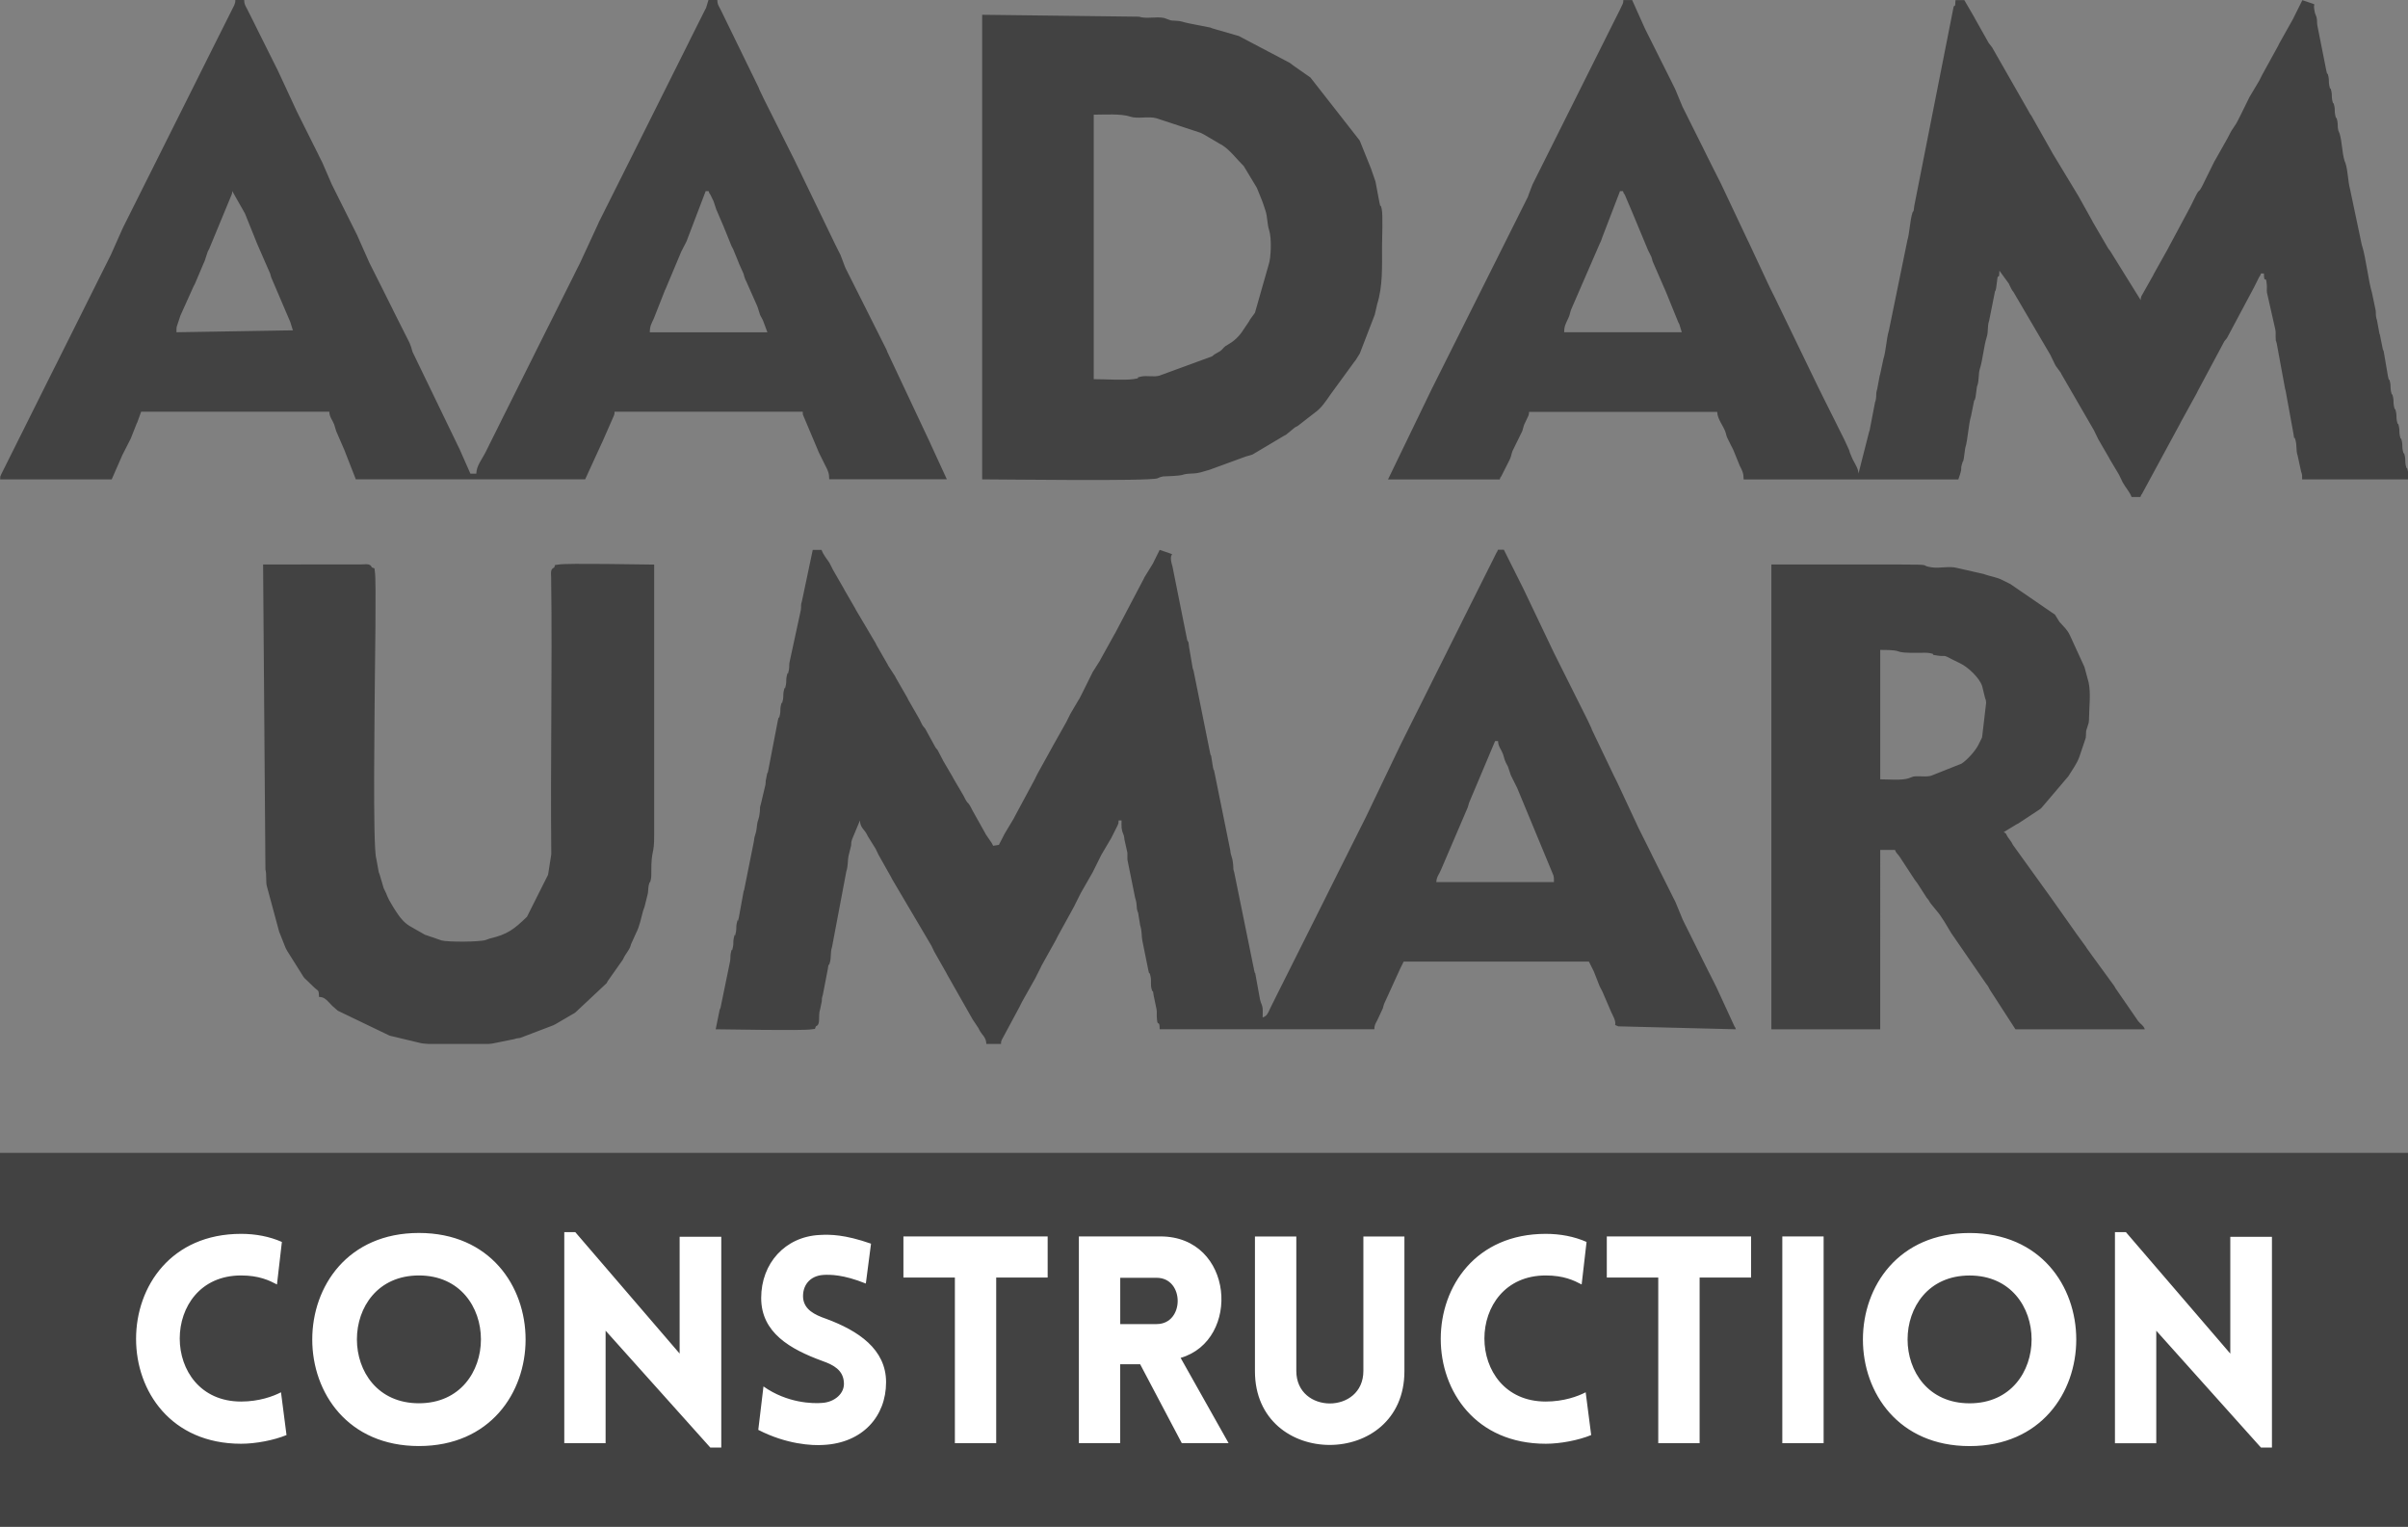
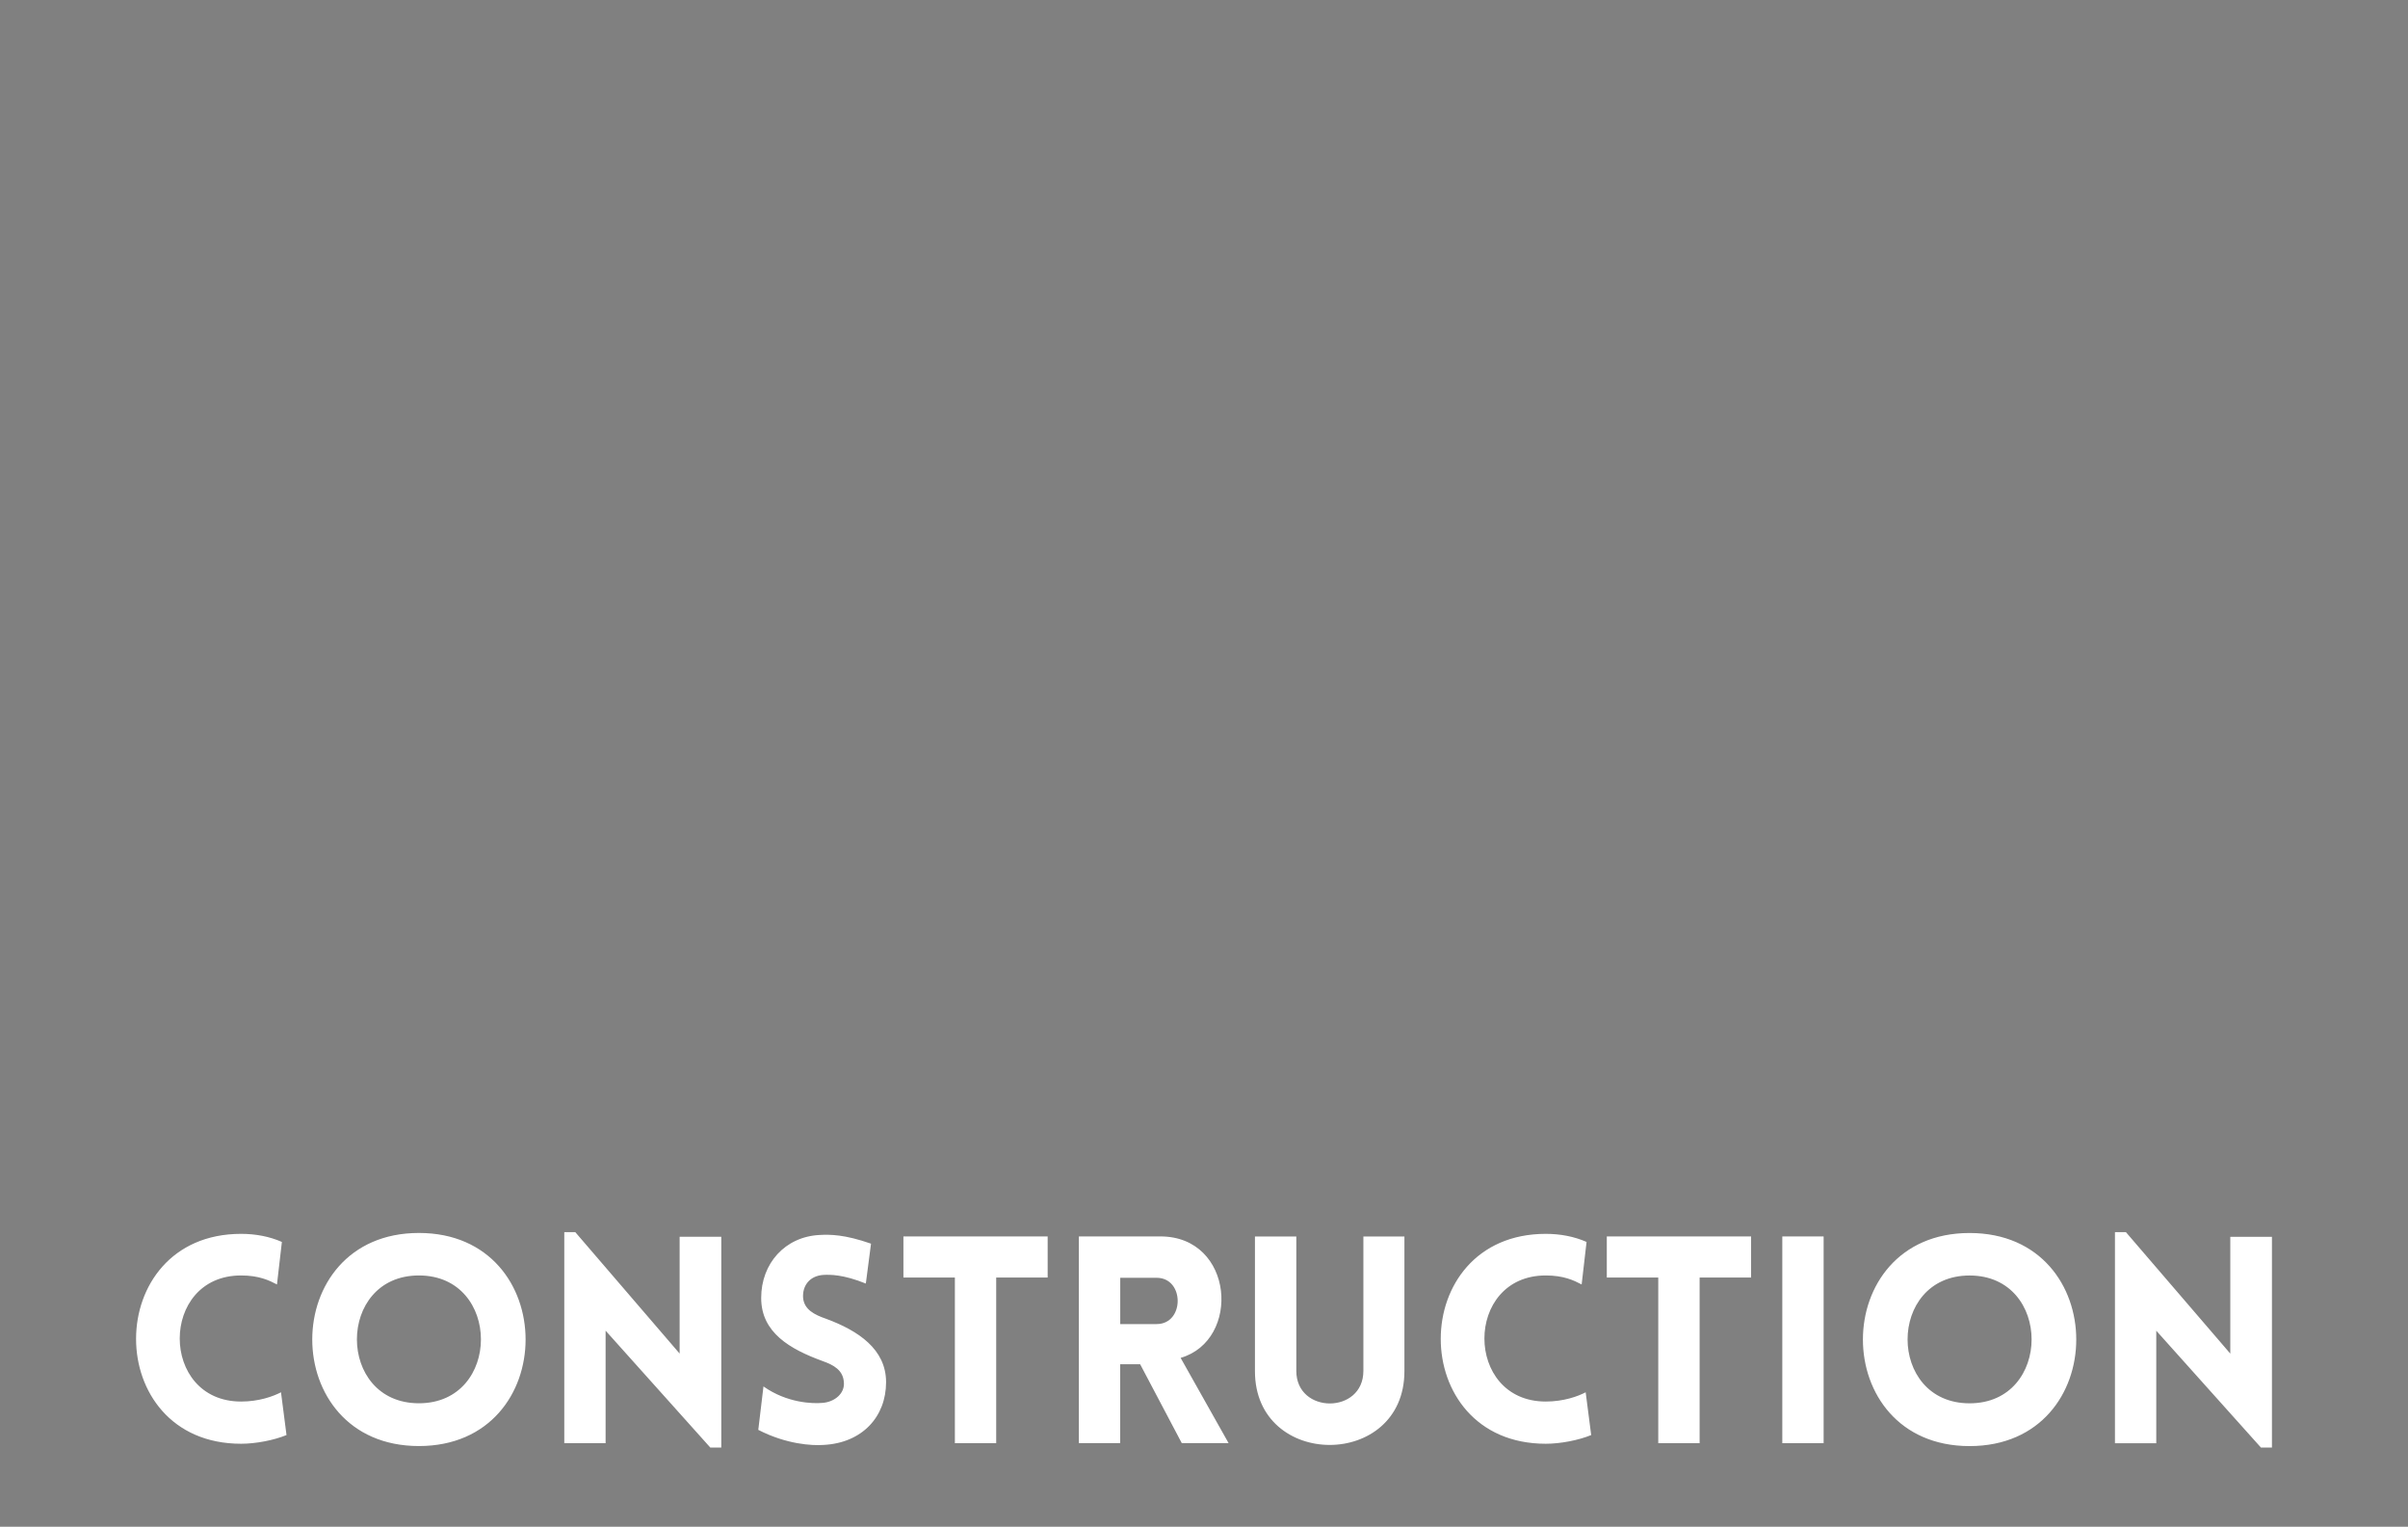
<svg xmlns="http://www.w3.org/2000/svg" fill-rule="evenodd" clip-rule="evenodd" image-rendering="optimizeQuality" shape-rendering="geometricPrecision" text-rendering="geometricPrecision" viewBox="0 0 515.2 326.58">
  <rect x="0" y="0" width="515.2" height="326.58" fill="#808080" stroke="none" />
  <defs />
  <defs>
    <style>
      .fil0{fill:#424242}
	  .fil1{fill:#fff}
    </style>
  </defs>
  <g id="Layer_x0020_1">
    <g id="_1435688383712">
-       <path d="M346.61 40.89h.63c.45 1.25-.03-.07.42.84l1.69 3.97c.03.07.06.15.09.22l3.05 7.33c.03.07.06.15.09.22l.73 1.47c.03.07.06.16.08.23.12.37.1.41.2.74l2.67 6.13c.03.07.07.15.1.22s.06.15.09.22l2.64 6.49c.05.08.18.32.22.41l.51 1.69h-25.16c0-1.3.33-1.82.85-2.93 0 0 .19-.43.19-.44.03-.07.06-.16.08-.23.03-.08.05-.16.07-.24.17-.53.08-.44.28-.97L342.32 52c.03-.06.08-.14.11-.21l.27-.67c.03-.08.05-.16.07-.24l3.84-10zm-26.73 117.63h.63c.03 1.14.65 1.72 1.04 2.73.21.55.11.43.29.97.02.08.05.16.07.24l.27.67c.01.02.43.8.44.82l.55 1.65c.03.08.05.16.08.23l1.36 2.73c.03.07.06.15.09.22l7.65 18.45c.16.61.12.82.12 1.46h-25.16c.02-1.14.65-1.72 1.04-2.73l5.66-13.21c.2-.54.12-.44.28-.97l5.6-13.28zM68.25 213.25c.95.02 1.41.41 2.06 1.09l.61.64c.04.05.11.12.15.16l1.17 1.03c.06.04.14.08.2.11l10.83 5.21c.08.03.16.05.24.08l6.35 1.52c.27.09.93.16 1.84.22h12.77c.52-.04.9-.08 1.08-.13l4.45-.9c.77-.25.5-.11 1.31-.27l7.06-2.69c.78-.4-.37.18.42-.21l3.77-2.2c.47-.28.12-.01.58-.37l6.66-6.24c.07-.12.14-.29.21-.41l3.25-4.61c.03-.07.07-.15.1-.21.63-1.31 1.24-1.72 1.58-2.82.03-.08.04-.17.06-.25l1.08-2.38c.79-1.54 1.06-3.14 1.51-4.78l.25-.69c.02-.08.06-.16.08-.24l.56-2.27c.33-1.1.09-1.63.44-2.71.26-.8.03.55.35-.91.1-.46.08-1.01.08-1.49-.02-5.02.63-3.4.61-7.88v-57.88c-1.9 0-18.77-.35-20.45-.01-.96.2-.6-.19-.94.64-.86.35-.67 1.15-.65 2.18.27 19.72-.18 39.44.03 59.16l-.64 4.08c-.02.1-.02.18-.04.28l-4.52 9c-2.76 2.69-4.21 3.79-7.93 4.65l-.93.33c-1.3.42-8.02.46-9.41.09-.08-.02-.16-.06-.23-.08l-3.04-1.05c-.08-.02-.17-.04-.25-.07l-2.81-1.6c-.06-.04-.14-.08-.2-.12-.06-.04-.15-.07-.21-.11-1.62-.94-2.55-2.46-3.54-4-.04-.06-.08-.14-.12-.2-1.53-2.49-.97-1.98-2-3.98l-.86-2.92c-.02-.08-.06-.15-.09-.23-.02-.08-.07-.15-.09-.22l-.53-2.93c-.81-2.34-.31-34.1-.31-38.06 0-1.91.34-21.66.01-23.28-.19-.96.19-.6-.64-.94-.35-.86-1.15-.67-2.18-.65l-21.1.02.5 65.24c.31 1.11.01 2.7.35 3.74l2.61 9.66c.03.07.07.15.1.21l1.25 3.16c.02.05.25.49.33.62l3.52 5.6c.36.47.22.24.46.49l1.76 1.7c.05.04.12.1.16.15.72.69.89.29.93 1.91zm334.03-46.55v-27.68c6.23 0 1.5.7 8.5.62.61-.01 1.56-.05 2.13.07 1.79.38-.55.22 1.67.53 1.98.28.82-.38 3.22.87l1.68.83c1.6.79 4.02 3.02 4.61 4.83l.62 2.53c.2.64.15.12.23 1.03l-.86 7.34c-.03.07-.06.16-.09.23l-.73 1.47c-.63 1.26-2.41 3.23-3.57 3.97l-6.53 2.6c-.78.21-1.55.13-2.4.12-1.69-.02-1.19.01-2.41.42-1.49.5-4.39.22-6.07.22zM379 220.17h23.28V181.8h3.15c.28.78.63.83 1.15 1.68l3.11 4.75c.26.36.41.51.54.71l1.97 3.06c.12.17.41.51.42.53l.24.39c.03.06.07.14.11.2l1.27 1.57c1.22 1.38 2.29 3.35 3.25 4.93l7.44 10.8c.08.09.3.37.4.54.26.41.11.25.33.61.04.06.08.14.12.2.04.06.09.13.12.19l5.31 8.21h27.68c-.32-.89-.83-1.01-1.41-1.73l-4.88-7.08c-.03-.06-.07-.15-.11-.21-.04-.06-.07-.15-.11-.2l-5.04-6.91c-.04-.06-.09-.13-.13-.19l-.79-1.09c-.04-.06-.07-.15-.11-.2l-2.12-2.92c-.04-.06-.09-.13-.13-.19l-4.82-6.82c-.04-.05-.1-.13-.13-.18-.04-.06-.09-.13-.13-.19l-8.3-11.52c-.21-.35-.09-.22-.33-.61l-.79-1.1c-.42-.6-.18-.74-.87-1.02l2.74-1.67c.09-.05.34-.16.42-.21l4.55-3c.8-.62-.05.08.64-.62l5.49-6.46c.86-1.43 1.83-2.64 2.38-4.23l1.19-3.53c.23-.75.11-.12.2-1.06.03-.31 0-.57.04-.9l.53-1.67c.08-.38.08-.78.09-1.17.03-2.38.4-5.21-.09-7.51l-.87-3.22c-.02-.08-.06-.15-.09-.23l-2.97-6.47c-.03-.07-.07-.15-.1-.21-.59-1.25-1.32-1.79-2.21-2.82l-.84-1.36c-.04-.06-.08-.14-.12-.19l-9.52-6.53c-.06-.03-.14-.07-.21-.11-.06-.03-.14-.07-.21-.1l-1.25-.63c-1.27-.66-2.49-.77-3.81-1.23-.07-.03-.15-.06-.23-.09l-5.64-1.28c-1.71-.49-3.73.11-5.51-.15-2.95-.43 1.14-.61-7.25-.61h-27.05v99.39zm-225.83 0c1.9 0 18.77.35 20.45.01.96-.19.6.19.94-.64 1.15-.46.36-2.07.94-3.78l.32-1.57c.09-.97-.05-.5.22-1.35l1.07-5.53c.26-1.8.09-.33.38-1.2.43-1.31.1-2.28.53-3.56l3.05-16.13c.42-1.3.26-2.27.47-3.3l.56-2.27c.09-.97-.05-.5.22-1.35l1.67-4c.03 1.58.96 1.87 1.57 3.14.03.07.07.15.1.22l1.69 2.71c.04.09.16.34.2.42.11.23.3.62.41.85l2.72 4.83c.04.09.16.34.21.42l8.41 14.24c.04.09.16.34.2.43.11.22.31.62.41.84l2.62 4.62c.03.06.07.15.1.21l5.47 9.63c.04.06.09.13.13.19l1.13 1.7c.03.07.07.15.1.21.6 1.27 1.54 1.64 1.57 3.15h3.14c.01-.56 0-.36.13-.81l3.85-7.16c.03-.07.07-.15.1-.21l.21-.42c.04-.09.17-.33.21-.42l2.83-5.03.42-.84c.03-.06.07-.15.11-.21l.21-.42c.04-.09.17-.33.21-.42l.21-.42c.03-.07.07-.15.1-.21s.07-.14.1-.21l3.04-5.45.42-.84 3.46-6.29c.21-.43 0 .01.21-.42.03-.06.07-.15.1-.21.04-.07.17-.35.21-.42l.63-1.26c.03-.06.07-.15.11-.21.21-.43 0 .01.21-.42l2.52-4.4c.03-.07.07-.15.11-.21.03-.07.07-.15.1-.21l1.67-3.36c.03-.06.08-.14.12-.2l1.98-3.36c.03-.07.07-.15.11-.21l1.26-2.51c.21-.63.18-.14.21-1.05h.63c0 .43-.04 1.16.01 1.56.25 1.7.47.97.61 2.53l.63 2.83c.04.5-.04 1.05.02 1.55l1.64 8.11c.02.08.06.15.08.23.43 1.63.1 1.63.45 2.69.03.07.07.15.1.22l.44 2.7c.42 1.3.26 2.27.47 3.3l1.27 6.28c.38 1.86.11-.47.49 1.4.24 1.17-.11 1.65.28 2.86.28.87.12-.61.38 1.2l.6 2.86c.12.57.04.95.06 1.51.12 2.92.58.33.63 2.83h45.92c.02-.9.24-1.17.62-1.9l1.2-2.57c.17-.53.08-.44.28-.97l3.45-7.56c.06-.12.15-.29.21-.42l.52-1.05h39.63l.84 1.68c.47.93-.26-.51.21.42l1.24 3.16c.03.06.38.72.43.83l.21.42 1.89 4.4c.03.06.07.14.11.21l.5 1.07c.61 1.67-.38 1.16.86 1.66l25.16.63c-.28-.77-.19-.37-.31-.63l-3.77-8.18c-.03-.07-.07-.15-.1-.22l-2.32-4.6c-.03-.06-.07-.15-.1-.21l-.21-.42c-.03-.07-.07-.15-.11-.21l-.21-.42c-.03-.07-.07-.15-.1-.21l-.21-.42c-.03-.06-.07-.15-.1-.21l-.21-.42c-.03-.06-.07-.14-.1-.21l-.53-1.05c-.03-.07-.07-.14-.1-.21l-.63-1.26c-.03-.06-.07-.15-.1-.21l-.42-.84c-.03-.06-.07-.15-.1-.21l-.21-.42c-.03-.07-.07-.15-.1-.21l-.21-.42c-.03-.06-.07-.15-.11-.21-.03-.06-.07-.15-.1-.21l-.53-1.05c-.03-.07-.07-.15-.1-.21-.03-.07-.07-.15-.1-.21-.07-.13-.14-.28-.21-.42l-1.56-3.79c-.02-.05-.38-.73-.43-.83-.47-.92.26.51-.21-.42-.03-.06-.07-.15-.1-.21l-.32-.63c-.03-.06-.07-.15-.1-.21l-.53-1.05c-.03-.06-.07-.15-.1-.21s-.07-.15-.11-.21c-.03-.06-.07-.14-.1-.21-.07-.15-.14-.27-.21-.42l-.21-.42c-.03-.07-.07-.15-.11-.21l-1.47-2.94c-.03-.06-.07-.14-.1-.21l-.21-.42c-.03-.06-.07-.15-.1-.21s-.07-.15-.11-.21c-.07-.15-.14-.27-.21-.42l-.21-.42c-.03-.06-.07-.15-.1-.21s-.07-.15-.1-.21c-.07-.15-.14-.27-.21-.42l-.21-.42c-.03-.06-.07-.15-.1-.21l-1.99-3.98c-.07-.13-.14-.28-.21-.42l-4.51-9.65c-.03-.07-.07-.15-.1-.21l-.52-1.05c-.03-.06-.07-.15-.11-.21l-4.78-10c-.03-.08-.05-.16-.07-.24l-.8-1.71c-.03-.06-.07-.14-.11-.21-.03-.06-.07-.15-.1-.21-.07-.13-.14-.29-.21-.42l-5.35-10.69-.42-.84-.84-1.68c-.09-.18-.19-.39-.31-.63l-6.5-13.63c-.03-.07-.07-.15-.11-.21l-2.52-5.03c-.04-.09-.17-.33-.21-.42l-1.26-2.52h-1.26c-.28.77-.19.38-.31.63l-.42.84c-.03.06-.07.14-.1.21l-.21.42-2.31 4.61-.21.42-.42.84-.21.42-.42.84-.84 1.68c-.03.07-.07.15-.11.21l-1.57 3.15-.21.42-.73 1.47-.21.42-.42.84-.21.42-1.36 2.72-.21.42-.73 1.47-.21.42-.42.84-.21.42-.74 1.47-.21.42-.42.84-.21.42-.73 1.47-.21.42-.42.84-.21.42-.73 1.47-.21.42-.42.84-.21.42-.74 1.47-.21.42-.42.84-.21.42-1.15 2.31c-.04.08-.17.33-.21.42l-.21.42-.73 1.47-.21.42-7.34 15.31-.21.42-.42.84-.21.42-2.31 4.61-.21.42-.42.84-.21.42-2.31 4.61-.21.42-.42.84-.21.42-2.3 4.61-.21.42-.42.84-.21.42-2.31 4.61-.21.42-.42.84-.21.42-2.31 4.61-.21.42-.42.84-.21.42-2.31 4.61-.21.42-1.36 2.73c-.03.07-.07.15-.1.21l-.3.65c-.35.67-.55.97-1.28 1.23 0-.49.04-1.13.02-1.6-.05-1.23-.38-1.26-.58-2.25l-1.02-5.59c-.08-.25-.05.23-.24-.7l-4.26-20.91c-.3-.96-.13-.63-.23-1.66-.21-2.03-.45-1.46-.63-3.14l-3.45-17c-.08-.25-.05.23-.24-.7l-.39-2.44c-.08-.25-.05.23-.24-.7l-3.53-17.54c-.03-.08-.07-.15-.09-.22-.03-.08-.06-.15-.08-.23l-.78-4.57c-.18-1.74-.19-.84-.4-1.49l-3.15-15.73c-1.07-3.45.92-2.21-.85-2.92l-1.89-.63-1.15 2.31c-.11.22-.24.48-.31.63l-1.8 2.92c-.03.06-.07.15-.1.21-.03.07-.07.15-.1.21l-6.07 11.54c-.03.06-.08.14-.12.19l-3.03 5.46c-.03.06-.07.15-.1.21l-1.46 2.31c-.04.06-.08.14-.12.2l-.94 1.89c-.03.07-.07.15-.1.21l-1.05 2.1c-.03.07-.07.15-.1.21l-.64 1.25c-.04.06-.09.13-.13.19l-1.75 2.97c-.03.07-.07.15-.11.21l-.73 1.47c-.03.07-.07.15-.11.21l-2.83 5.03c-.03.06-.07.15-.11.21l-3.25 5.87c-.03.06-.07.15-.1.21l-.31.63c-.03.06-.07.15-.1.21l-4.4 8.18c-.03.06-.07.15-.1.21l-2 3.34-.21.42c-.03.06-.07.15-.11.21-.29.58.09-.16-.21.42l-.54 1.03c-.03.07-.07.15-.09.22l-1.25.2c-.03-.06-.07-.15-.1-.21-.04-.08-.17-.33-.22-.41l-1.28-1.87c-.03-.07-.07-.15-.1-.21l-2.71-4.84c-1.24-2.51-.75-.77-1.9-3.13l-2.21-3.77c-.03-.07-.07-.15-.1-.21l-2.09-3.57c-.03-.07-.07-.15-.1-.21l-1.08-2.06c-.01-.01-.3-.35-.43-.52l-2.23-4.06c-.01-.01-.28-.33-.29-.34-.33-.44-.12-.11-.38-.56l-.32-.63c-.29-.59.09.16-.2-.43l-2.41-4.19c-.03-.06-.07-.15-.1-.21-.03-.07-.07-.15-.1-.21l-2.41-4.19c-.04-.09-.16-.34-.21-.42l-1.49-2.29c-.03-.07-.07-.15-.1-.22l-2.41-4.2c-.03-.07-.07-.15-.1-.21-.03-.07-.07-.15-.1-.21l-4.21-7.11c-.03-.07-.07-.15-.1-.22l-2.31-3.98c-.03-.07-.07-.15-.1-.21l-2.41-4.19c-.03-.06-.07-.15-.1-.21l-.64-1.25c-.62-.95-1.26-1.61-1.67-2.74h-1.89l-2.3 10.92c-.33 1.03-.11.91-.25 1.95l-2.35 10.86c-.22.82-.05 1.2-.21 1.99-.37 1.86-.11-.45-.48 1.41-.13.65-.02 1.09-.15 1.74-.37 1.86-.11-.45-.48 1.41-.13.65-.02 1.09-.15 1.74-.37 1.86-.11-.45-.48 1.4-.13.65-.02 1.09-.15 1.74-.37 1.86-.11-.45-.48 1.41l-2.03 10.55c-.19.94-.16.45-.24.7l-.31 1.57c-.04.4.02.43-.07.87l-.96 4.07c-.3.97-.13.63-.23 1.66-.21 2.03-.45 1.46-.63 3.14-.21 2.03-.45 1.47-.63 3.15l-2.1 10.48c-.02.08-.07.15-.1.22l-1.02 5.59c-.37 1.86-.11-.45-.48 1.41-.13.65-.02 1.09-.15 1.74-.37 1.86-.11-.45-.48 1.41-.13.65-.02 1.09-.15 1.74-.37 1.86-.11-.45-.48 1.41-.13.65-.02 1.09-.15 1.74l-2.04 9.92c-.03.1-.15.34-.19.44l-.85 4.18zm80.84-139.02V24.53c2.41 0 5.81-.25 7.77.41 1.63.55 3.89-.13 5.63.35l9.46 3.12c.06.03.15.07.21.1.07.03.15.07.21.11.06.03.15.07.21.1l2.97 1.74c.06.04.13.09.19.12.06.04.14.08.2.12.35.21.21.08.61.33 1.77 1.12 3.16 3.07 4.63 4.49l2.72 4.51c.03.06.07.14.11.21l1.09 2.68c.03.07.06.16.08.23.07.21.09.25.17.46l.47 1.42c.44 1.23.37 2.96.8 4.23.56 1.68.4 5.92-.1 7.33l-2.93 10.28c-.03.06-.08.14-.12.19l-.93 1.27c-.02.03-.2.38-.22.41l-1.14 1.69c-.44.75-1.55 2.23-3.15 3.14l-.78.48c-.6.48-.52.63-1.13 1.07l-1.2.69c-.01.01-.37.31-.52.42l-11.28 4.13c-1.24.34-2.63-.08-3.9.19-1.78.38.55.23-1.65.55-1.85.27-6.34.01-8.48.01zm-23.9 21.39c4.38 0 35.59.43 37.53-.22l.44-.19c.08-.03.15-.06.23-.09.53-.15.51-.13 1.1-.15 5.06-.18 2.73-.48 5.69-.6 1.6-.06 2.13-.39 3.63-.78l7.6-2.78c.5-.19.27-.08.73-.22l.73-.22c.07-.03.16-.06.23-.09l6.51-3.87c.4-.25.25-.12.61-.33l1.9-1.56c.06-.04.14-.08.2-.11.06-.04.15-.07.21-.11.06-.03.15-.07.21-.11l3.54-2.75c1.55-1.08 2.47-2.55 3.51-4.04l5.04-6.91c.05-.08.23-.27.28-.35l.85-1.35c.03-.07.07-.15.1-.21l3.06-7.94c.03-.07.06-.15.09-.23l.53-2.3c1.2-3.82 1.03-7.93 1.03-12.18 0-1.71.22-6.79-.06-8.11-.39-1.84-.12.46-.49-1.4l-.85-4.5c-.02-.08-.05-.16-.08-.24l-.81-2.34c-.02-.08-.06-.16-.08-.23l-2.35-5.83c-.03-.07-.07-.15-.11-.21l-10.49-13.41-3.7-2.59c-.37-.27-.51-.41-.71-.54L265.04 7.7c-.35-.12-.4-.11-.73-.21l-4.88-1.41c-.01 0-.45-.17-.45-.18l-4.73-.93c-1.32-.26-1.35-.49-2.91-.55-.4-.02-.47.01-.87-.07l-1.39-.5c-1.72-.37-3.82.25-5.38-.28l-33.56-.41v99.39zm-59.13-61.65h.63c.46 1.27-.08-.14.42.84l.62 1.27c.03.07.06.16.08.23l.55 1.66c.03.07.07.14.1.21l1.51 3.52c.03.08.05.16.08.23.04.09.15.35.19.44l1.36 3.36c.04.09.17.33.22.41.03.07.08.15.11.21l1.19 2.9c.03.08.05.16.08.23l.97 2.17c.09.3.04.2.13.5l.24.7c.03.07.07.15.1.21.03.07.07.14.11.21l2.22 5.01c.04.09.15.35.19.44l.53 1.67c.03.07.07.15.1.22l.44.82c.03.07.07.15.1.21l.94 2.52h-25.16c0-1.3.33-1.82.85-2.93l2.4-6.09c.03-.06.08-.14.11-.21l3.35-7.98c.03-.07.07-.15.1-.21l.86-1.66c.03-.06.08-.14.11-.21.03-.07.07-.15.1-.22l4.08-10.7zm-101.28 0l2.62 4.62c.03.06.08.15.11.21L54.96 52c.03.07.06.16.09.22l2.77 6.35c.03.09.1.41.13.5.02.08.05.16.07.24l3.86 9.04c.03.07.07.15.1.21.03.07.06.15.09.22s.06.16.08.23l.45 1.44c.03.06.07.16.1.21l-24.94.41c0-.45-.03-.75.06-1.2l.7-2.13c.02-.08.05-.16.08-.23l2.83-6.29c.04-.08.17-.33.22-.41.03-.07.08-.14.1-.21l1.78-4.2c.03-.06.07-.14.1-.21.03-.07.07-.15.1-.22l.17-.46c.03-.08.05-.16.07-.24l.47-1.42c.03-.07.07-.15.1-.21.04-.09.17-.33.22-.41l4.79-11.57c.1-.39.13-.22.14-.8zM0 102.54h23.9l2.11-4.81c.03-.1.15-.35.19-.44.02-.05.38-.73.43-.83l1.27-2.5c.03-.07.07-.15.1-.21.03-.07.06-.15.09-.23l1.16-2.93c.03-.06.07-.15.11-.21l.84-2.31h40.26c.02 1.14.65 1.72 1.04 2.73l.44 1.45c.04.09.15.35.19.44l1.62 3.73c.03.08.05.16.08.23l2.3 5.88h49.07l3.46-7.55c.03-.06.07-.15.11-.21l2.59-5.9c.12-.44.12-.25.13-.81h40.26c.02.91-.02.41.21 1.05l3.08 7.3c.03.08.05.16.08.23l1.46 2.94c.57 1.09.84 1.66.84 2.94h25.16l-3.47-7.54c-.03-.07-.06-.15-.09-.22l-9.16-19.46c-.03-.07-.05-.16-.08-.23l-.19-.44c-.03-.07-.07-.14-.11-.21l-3.89-7.75c-1.05-2.09.52 1.04-.21-.42l-4.42-8.79c-.03-.07-.07-.15-.1-.22s-.06-.15-.09-.22l-.95-2.51c-.03-.06-.07-.14-.11-.21l-.21-.42c-.03-.07-.07-.15-.11-.21l-.52-1.05c-.03-.07-.07-.14-.11-.21l-8.81-18.24-.21-.42c-.03-.07-.07-.15-.11-.21l-5.98-11.95c-.07-.13-.14-.28-.21-.42l-1.02-2.13c-.03-.08-.05-.16-.07-.24L154.2 2.1c-.03-.06-.08-.14-.11-.21-.38-.73-.6-.99-.62-1.9h-1.89l-.51 1.7c-.04.09-.18.32-.22.41l-3.26 6.49c-.03.07-.07.15-.1.21s-.07.14-.1.21l-1.68 3.36c-.04.09-.17.33-.21.42l-1.05 2.1c-.03.06-.07.15-.11.21l-.42.84c-.03.06-.07.14-.1.21-.04.09-.16.33-.21.42l-8.07 16.15c-.03.06-.07.14-.1.21-.03.06-.07.15-.11.21-.07.14-.14.27-.21.42l-6.93 13.83c-.03.06-.07.14-.1.21-.04.09-.15.35-.19.44l-3.78 8.17-.42.84c-.03.07-.07.15-.11.21l-.63 1.26c-.03.06-.07.15-.1.21-.03.07-.07.15-.1.21-.04.09-.17.33-.21.42l-.21.42c-.03.07-.07.14-.11.21l-.63 1.26c-.04.09-.17.33-.21.42-.2.41-.05.11-.21.42l-2.93 5.87-.21.42-.63 1.26c-.03.07-.07.14-.11.21l-2.2 4.4-.21.42-.63 1.26c-.03.07-.07.15-.1.21l-3.04 6.08c-.03.06-.07.15-.1.21-.03.07-.07.15-.11.21-.03.06-.07.15-.1.21-.04.08-.17.33-.21.42l-.21.42c-.03.07-.07.15-.1.21s-.07.15-.11.21c-.04.09-.17.33-.21.42l-.21.42c-.03.06-.07.15-.1.21l-.42.84c-.04.09-.17.33-.21.42-.37.75.32-.63-.21.42l-.84 1.68c-.03.06-.07.15-.11.21-.03.06-.07.15-.1.21s-.07.15-.11.21c-.04.09-.17.33-.21.42l-.21.42c-.03.07-.07.15-.1.21-.03.07-.07.15-.1.21-.04.09-.17.33-.21.42l-.21.42c-.03.06-.07.15-.1.21l-.42.84c-.04.08-.17.33-.21.42-.38.75.32-.63-.21.42l-.84 1.68c-.03.07-.07.15-.11.21-.03.07-.07.15-.1.21s-.07.14-.1.21c-.04.09-.17.33-.21.42l-.42.84c-.75 1.51-1.95 2.87-1.99 4.61h-1.26l-2.31-5.24c-.03-.06-.07-.14-.1-.21-.07-.13-.14-.28-.21-.42l-9.74-20.14c-.2-.54-.12-.44-.29-.98l-.34-.92c-.03-.07-.07-.15-.1-.21l-2.53-5.02c-.04-.09-.17-.33-.21-.42l-.42-.84c-.04-.09-.17-.33-.21-.42-.03-.06-.07-.15-.1-.21-.04-.09-.17-.33-.21-.42l-.42-.84-.21-.42-.63-1.26c-.09-.18-.19-.38-.31-.63l-3.26-6.49c-.03-.07-.07-.15-.1-.22l-2.61-5.88c-.03-.06-.07-.15-.11-.21-.04-.09-.17-.33-.21-.42l-3.67-7.34c-.22-.45-.04-.08-.21-.42l-.52-1.05c-.03-.06-.07-.15-.11-.21l-.31-.63c-.07-.13-.14-.28-.21-.42l-2.09-4.82c-.03-.06-.07-.15-.11-.21-.03-.06-.07-.15-.11-.21-.07-.13-.14-.28-.21-.42l-.21-.42c-.03-.07-.07-.15-.1-.21l-4.4-8.81c-.25-.51.13.26-.21-.42l-4.19-9.02c-.03-.06-.07-.15-.11-.21l-4.19-8.39c-.03-.06-.07-.15-.1-.21l-.42-.84c-.03-.07-.07-.15-.1-.21L52.86 1.9c-.38-.73-.6-.99-.62-1.9h-1.89c-.01.56 0 .36-.13.81-.02.07-.05.17-.07.24l-4.62 9.22-.42.84-2.62 5.24c-.03.07-.07.15-.1.21l-9.23 18.45c-.58 1.16.37-.75-.21.42l-.21.42c-.32.65.03-.06-.21.42l-2.94 5.87c-.14.28-.1.19-.21.42-.04.09-.17.33-.21.42l-.42.84-2.41 4.82c-.03.06-.07.15-.1.21l-2.52 5.66c-.03.06-.07.14-.11.21-.03.06-.07.14-.1.21l-2.1 4.19-.21.42-.94 1.89c-.04.09-.17.33-.21.42l-3.56 7.13c-.04.09-.17.33-.21.42l-4.51 9.02c-.03.06-.07.15-.11.21l-.21.42c-.04.09-.17.33-.21.42l-4.19 8.39c-.04.09-.17.33-.21.42l-1.78 3.57c-.07.13-.15.3-.21.42l-.63 1.26c-.03.06-.07.15-.11.21l-.52 1.05c-.03.07-.07.15-.1.21l-3.25 6.5c-.21.63-.18.14-.21 1.05zm515.2-1.39v1.39h-22.65c0-1.04.05-.83-.22-1.67l-.73-3.36c-.43-1.27-.1-2.24-.53-3.56-.28-.87-.12.61-.38-1.2l-1.7-9.31c-.03-.08-.06-.15-.08-.23l-1.81-9.83c-.25-.77-.18-.36-.22-1.35-.02-.56.05-.94-.06-1.51l-1.8-7.95c-.07-.5.02-1.06-.02-1.55-.2-2.69-.57.15-.63-2.52h-.63c-.45 1.25.03-.07-.42.84l-.84 1.68c-.04.09-.17.33-.21.42l-5.8 10.87c-.01.01-.56.69-.56.69l-5.7 10.66c-.03.07-.07.15-.1.21s-.07.15-.1.21l-3.46 6.29c-.03.06-.07.15-.1.21l-8.18 15.1c-.13.25-.04-.14-.32.63h-1.89c-.4-1.1-1.23-1.91-1.9-3.13l-.41-.85c-.11-.22-.3-.62-.41-.84l-2-3.35c-.03-.07-.07-.15-.1-.21l-2.31-3.98c-.03-.07-.07-.15-.1-.21l-.72-1.48c-.03-.07-.07-.15-.1-.21l-6.92-11.95c-.04-.08-.17-.33-.21-.41l-1.06-1.45c-.05-.08-.17-.33-.21-.41l-.82-1.69c-.03-.07-.07-.15-.1-.21l-7.91-13.48c-.31-.41-.23-.26-.5-.76l-.41-.85c-.03-.07-.07-.15-.1-.21l-1.99-2.73c-.04 1.92-.21.82-.41 1.48l-.29 2.22c-.19.94-.16.45-.24.7l-1.26 6.29c-.44 1.27-.11 2.24-.53 3.56-.6 1.85-.85 4.88-1.45 6.73-.35 1.07-.14 2.4-.53 3.56-.02.07-.07.15-.09.22l-.3 2.22c-.19.94-.16.45-.24.7-.03.07-.07.15-.09.22l-.63 3.14c-.56 1.79-.69 5.14-1.26 6.92l-.3 2.22c-.19.94-.16.45-.24.7-.73 2.19.21.59-.94 3.78h-45.92c0-1.28-.27-1.86-.84-2.94l-1.27-3.13c-.03-.1-.15-.35-.19-.44-.03-.06-.38-.72-.43-.83l-.83-1.68c-.2-.54-.12-.44-.28-.97-.47-1.5-1.78-2.86-1.82-4.47h-40.26c-.01.56-.01.37-.13.81l-.91 1.92c-.03.07-.06.16-.08.23-.15.43-.13.55-.28.98-.02.08-.05.16-.08.23l-.93 1.9c-.15.29-.06.13-.21.42l-.93 1.9c-.2.54-.12.44-.28.97l-.15.48c-.04.1-.15.35-.19.44l-1.69 3.34c-.45.9.03-.41-.42.84h-23.9l9.23-19.08c.03-.07.07-.15.1-.21l.53-1.05.42-.84 19.51-38.99c.26-.58.04.01.27-.67l.87-2.28c.03-.06.07-.15.11-.21l17.2-34.39.42-.84.74-1.47c.03-.06.07-.15.11-.21l.71-1.5c.13-.45.12-.26.13-.81h1.89l2.73 6.08c.03.07.07.15.1.21l5.77 11.53c.03.06.07.14.1.21l.42.84c.03.07.07.15.1.21l1.57 3.78c.03.06.08.15.11.21l1.15 2.3c.03.06.07.14.1.21l3.25 6.5c.03.06.07.15.1.21l.52 1.05c.03.07.07.15.1.21l.53 1.05c.03.06.07.14.1.21l2.32 4.6c.03.07.07.15.1.22l5.55 11.75c.04.09.17.33.21.42l4.51 9.65c.07.13.14.29.21.42l.73 1.47.21.42 9.23 19.08c.03.06.07.14.11.21.03.06.07.15.1.21l.52 1.05c.03.06.07.15.1.21l2.41 4.82c.03.07.07.15.11.21l.52 1.05c.03.06.07.14.1.21l1.26 2.52c.12.25.3.59.42.84l.98 2.16c.03.08.04.17.07.25.03.08.04.17.07.25l.56 1.33c.03.06.08.14.11.21.03.06.08.14.11.21.44.84 1.03 1.73 1.05 2.72l2.3-9.03c.1-.3.08-.02.19-.76l1.07-5.53c.09-.3.08-.02.19-.76s-.03-.93.17-1.72c.02-.08.06-.15.08-.23l.54-2.91c.02-.08.06-.15.08-.23l.72-3.36c.54-1.62.65-4.43 1.17-6.07l3.96-19.32c.46-1.45.54-4.17 1.07-5.85.21-.65.22.25.4-1.49l8.41-42.55c.2-.65.37.44.41-1.48h1.89l2.2 3.78c.03.07.07.15.1.21l2.72 4.83c.03.06.08.14.11.2s.08.14.12.2c.06.1.64.81.69.88l7.78 13.61c.04.09.17.33.22.41.27.45.06.12.38.56l4.43 7.84c.03.06.07.15.11.21l5.45 9.01c.04.06.09.14.12.2l2.93 5.25c.03.07.07.15.1.22l3.36 5.76c.26.35.23.25.41.53l6.51 10.48c.01-.55.02-.38.13-.81l2.49-4.43c.03-.07.07-.15.11-.21.03-.06.07-.15.1-.21l3.05-5.44c.03-.07.07-.15.1-.21l4.61-8.6.21-.42.94-1.9c.97-1.95.47-.24 1.69-2.71.03-.07.07-.15.1-.21.03-.07.07-.15.1-.21l1.98-4c.22-.43.11-.26.33-.61l2.61-4.62c.03-.06.07-.15.11-.21 1.47-2.95 1.11-1.52 2.52-4.4l.42-.84c.03-.07.07-.15.1-.21l1.56-3.16c.03-.06.08-.14.11-.2l2-3.35c.04-.07.17-.35.21-.42l.42-.84 3.35-6.08c.09-.18.19-.37.31-.63l2.94-5.24c.12-.25.23-.45.31-.63L492.6.04l1.89.63c1.18.48.35-.15.69 1.52.12.63-.01.15.18.77.02.08.06.15.09.23l.17.46c.2.78.06.98.17 1.72l1.93 9.71c.37 1.86.11-.45.48 1.41.13.65.02 1.09.15 1.74.37 1.86.11-.45.48 1.41.13.65.02 1.09.15 1.74.37 1.86.11-.45.48 1.4.13.65.02 1.09.15 1.74.37 1.86.11-.45.48 1.41.16.79-.01 1.17.21 1.99l.27.67c.54 1.72.5 4.04 1.07 5.85.02.08.07.15.09.22.03.07.07.15.09.22.55 1.75.5 3.75.99 5.62l2.52 11.95c.02.08.06.15.08.23.77 2.45 1.36 7.63 2.07 9.88l.71 3.38c.21.79.07.97.17 1.72.11.74.1.46.19.75l.44 2.39c.11.74.09.46.19.76l.63 3.14c.03.1.15.35.19.44l.92 5.37c.37 1.86.11-.45.48 1.41.13.65.02 1.09.15 1.74.37 1.86.11-.45.48 1.41.13.65.02 1.09.15 1.74.37 1.86.11-.45.48 1.41.13.65.02 1.09.15 1.74.37 1.86.11-.45.48 1.41.13.65.02 1.09.15 1.74.37 1.86.11-.45.48 1.41.13.65.02 1.09.15 1.74.37 1.86.11-.45.48 1.41.13.65.02 1.09.15 1.74.37 1.85.1-.45.49 1.4.03.14.05.29.06.44zM0 246.61h515.2v79.97H0z" class="fil0" />
      <path class="fil1" fill-rule="nonzero" d="M59.26 274.75l1.05-9.09c-2.66-1.17-5.63-1.73-8.72-1.73-29.94 0-30 44.9 0 44.9 3.09 0 6.99-.74 9.71-1.86l-1.18-9.15c-1.67.87-4.7 1.98-8.54 1.98-17.5 0-17.5-26.97 0-26.97 3.84 0 6 1.05 7.67 1.92zm30.37 34.57c30.43 0 30.43-45.58 0-45.58s-30.43 45.58 0 45.58zm0-9.15c-17.69 0-17.69-27.34 0-27.34s17.69 27.34 0 27.34zm39.95-15.52l22.39 24.99h2.35v-45.09h-8.91v24.99l-22.33-25.98h-2.35v45.15h8.84v-24.06zm32.66 21.21c6 3.09 11.5 3.4 13.98 3.22 8.29-.43 13.36-6.06 13.36-13.42 0-7.05-5.94-11.01-12.8-13.55-2.54-.87-4.7-1.98-4.95-4.45-.19-2.47 1.24-4.76 4.39-4.95 1.36-.06 4.14-.12 9.03 1.85l1.11-8.53c-5.69-1.98-8.72-1.98-11.01-1.86-7.36.37-12.49 6.06-12.49 13.48 0 7.42 6.19 10.95 13.11 13.48 2.47.87 4.39 1.98 4.58 4.51.25 2.41-1.98 4.27-4.58 4.45-2.04.19-7.55.06-12.62-3.52l-1.11 9.28zm50.9 2.85v-35.44h11.01v-8.78h-30.86v8.78h11.01v35.44h8.85zm49.73 0l-10.27-18.25c12.99-3.77 11.44-25.98-4.33-25.98h-17.44v44.22h8.84v-16.88h4.27l8.91 16.88h10.02zm-23.19-35.38h7.79c6 0 6 9.9 0 9.9h-7.79v-9.9zm60.8 19.98v-28.82h-8.78v28.76c0 9.28-14.35 9.28-14.35 0v-28.76h-8.85v28.82c0 21.03 31.98 21.03 31.98 0zm37.92-18.56l1.05-9.09c-2.66-1.17-5.63-1.73-8.72-1.73-29.94 0-30 44.9 0 44.9 3.09 0 6.99-.74 9.71-1.86l-1.18-9.15c-1.67.87-4.7 1.98-8.54 1.98-17.5 0-17.5-26.97 0-26.97 3.84 0 6 1.05 7.67 1.92zm25.24 33.96v-35.44h11.01v-8.78h-30.87v8.78h11.01v35.44h8.84zm26.53 0v-44.22h-8.84v44.22h8.84zm31.23.62c30.43 0 30.43-45.58 0-45.58s-30.43 45.58 0 45.58zm0-9.15c-17.69 0-17.69-27.34 0-27.34s17.69 27.34 0 27.34zm39.95-15.52l22.39 24.99h2.35v-45.09h-8.91v24.99l-22.33-25.98h-2.35v45.15h8.84v-24.06z" />
    </g>
  </g>
</svg>